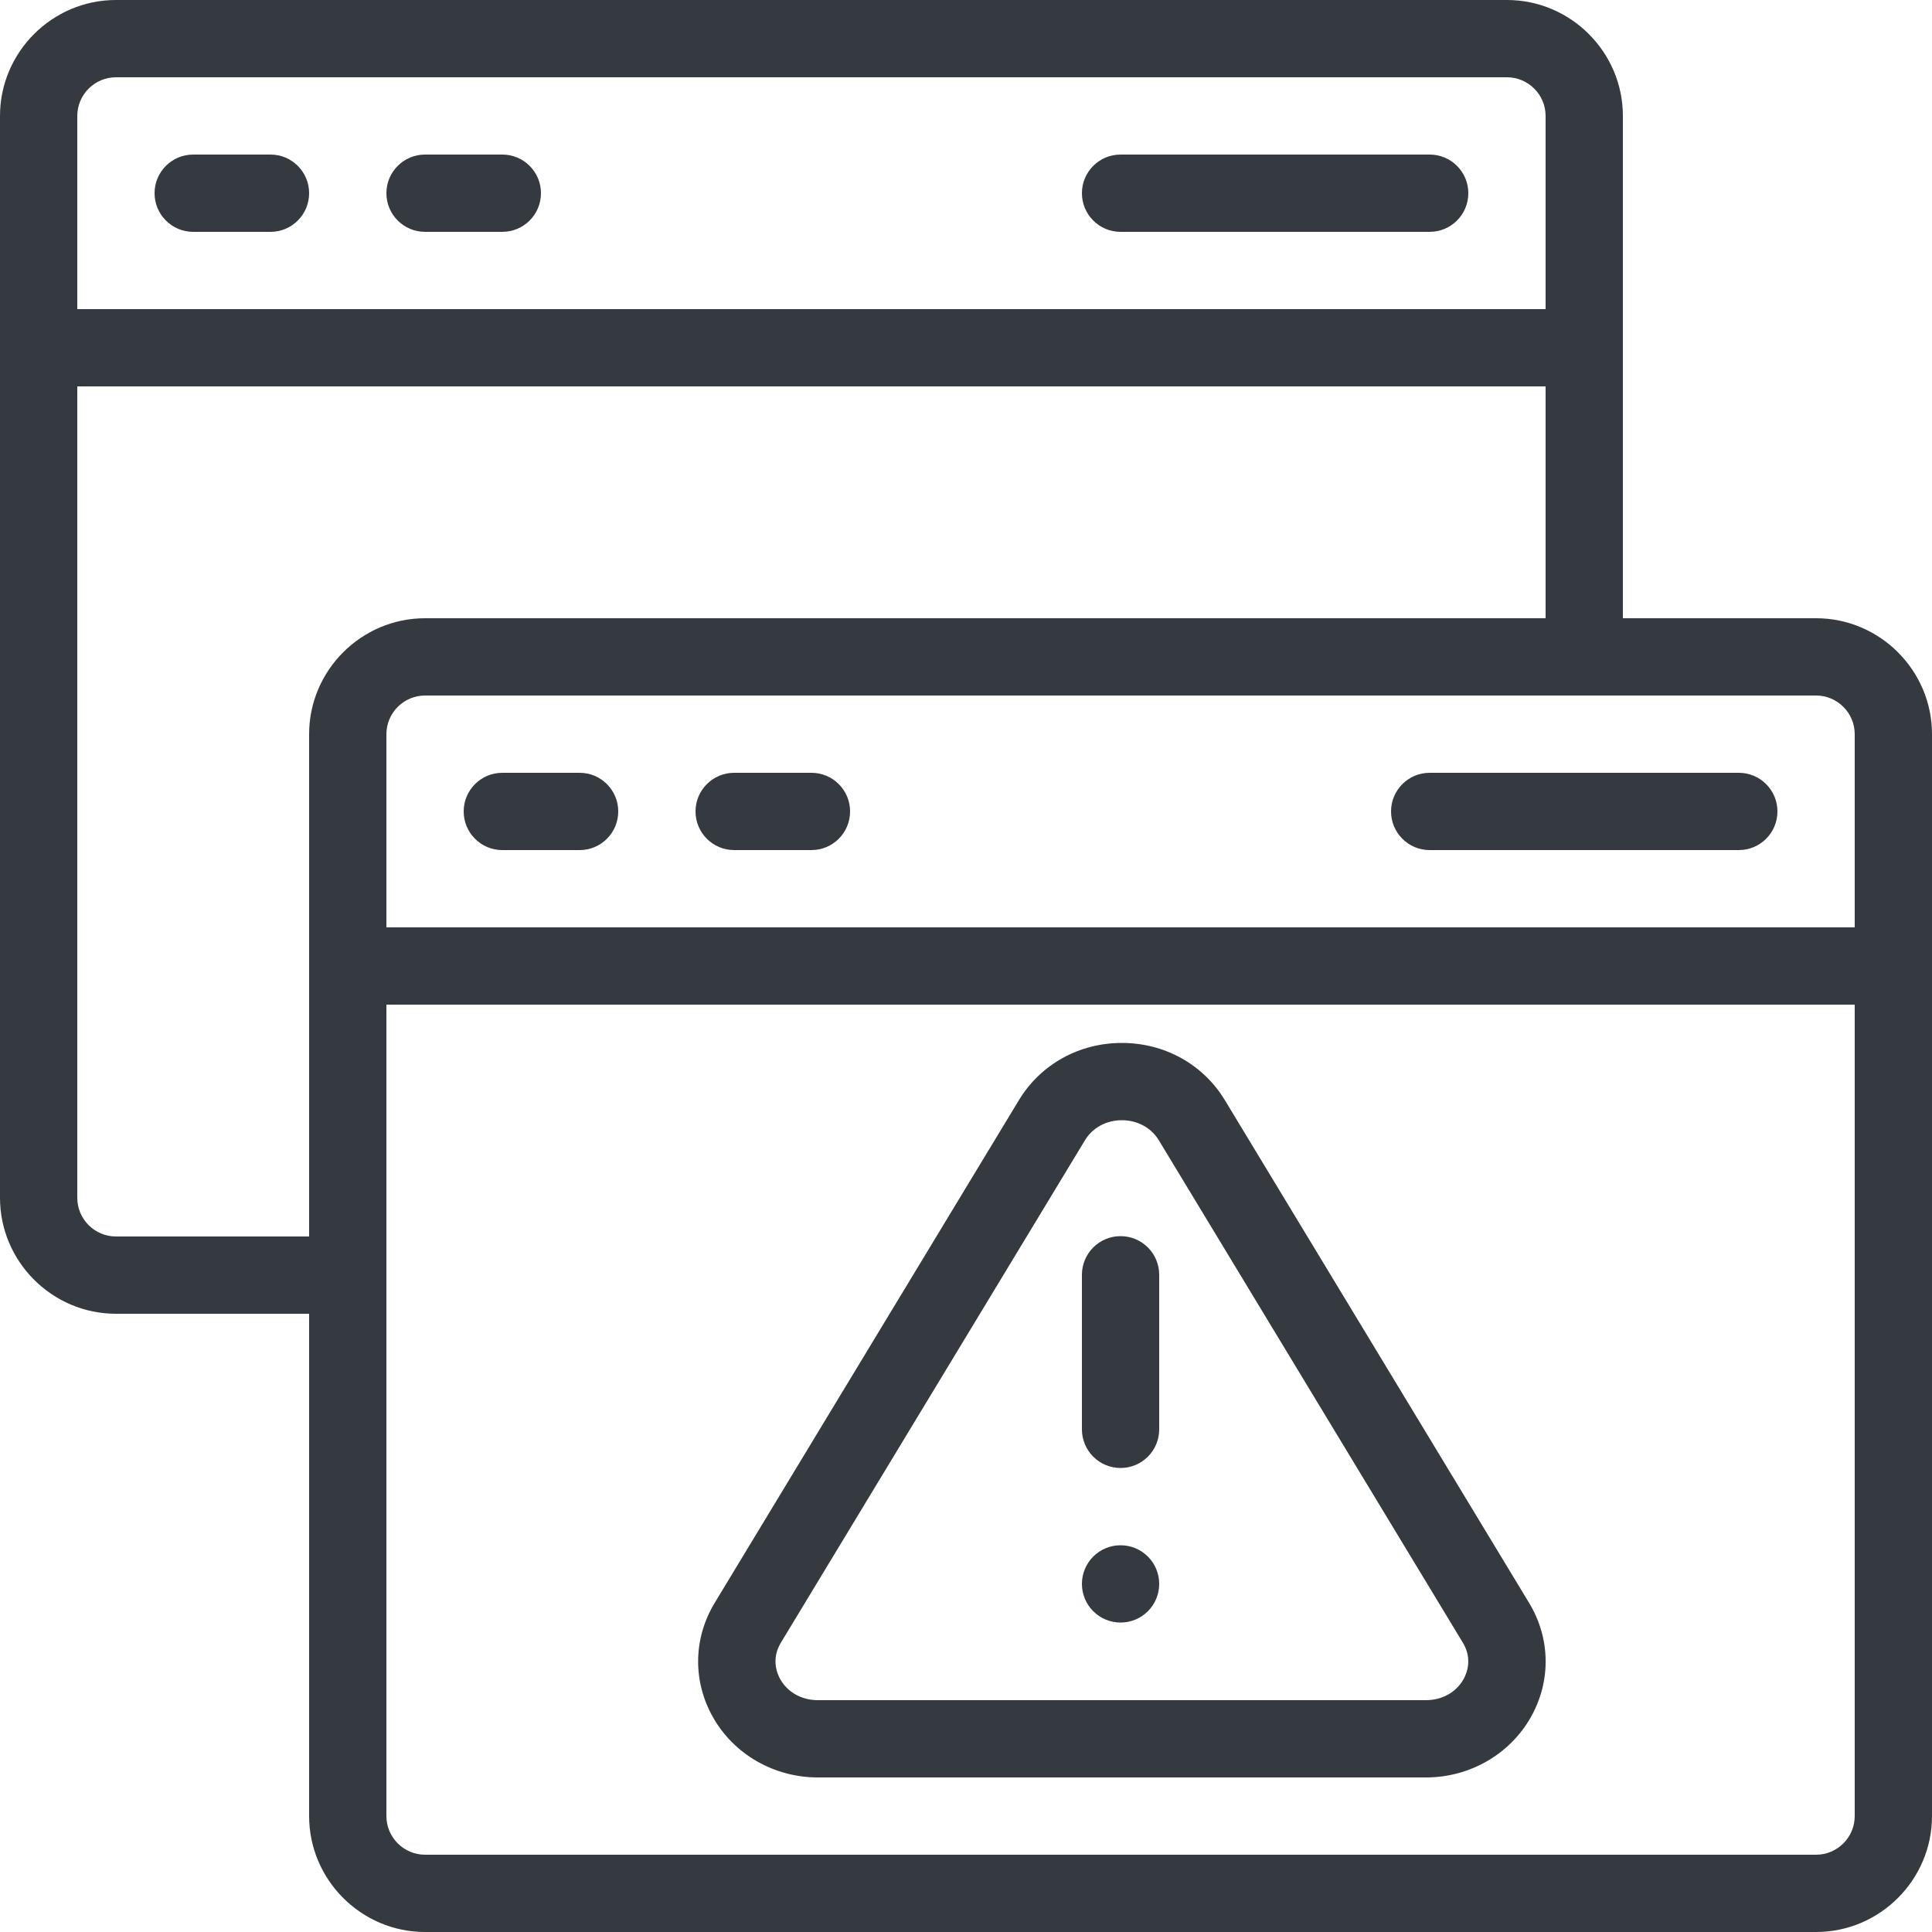
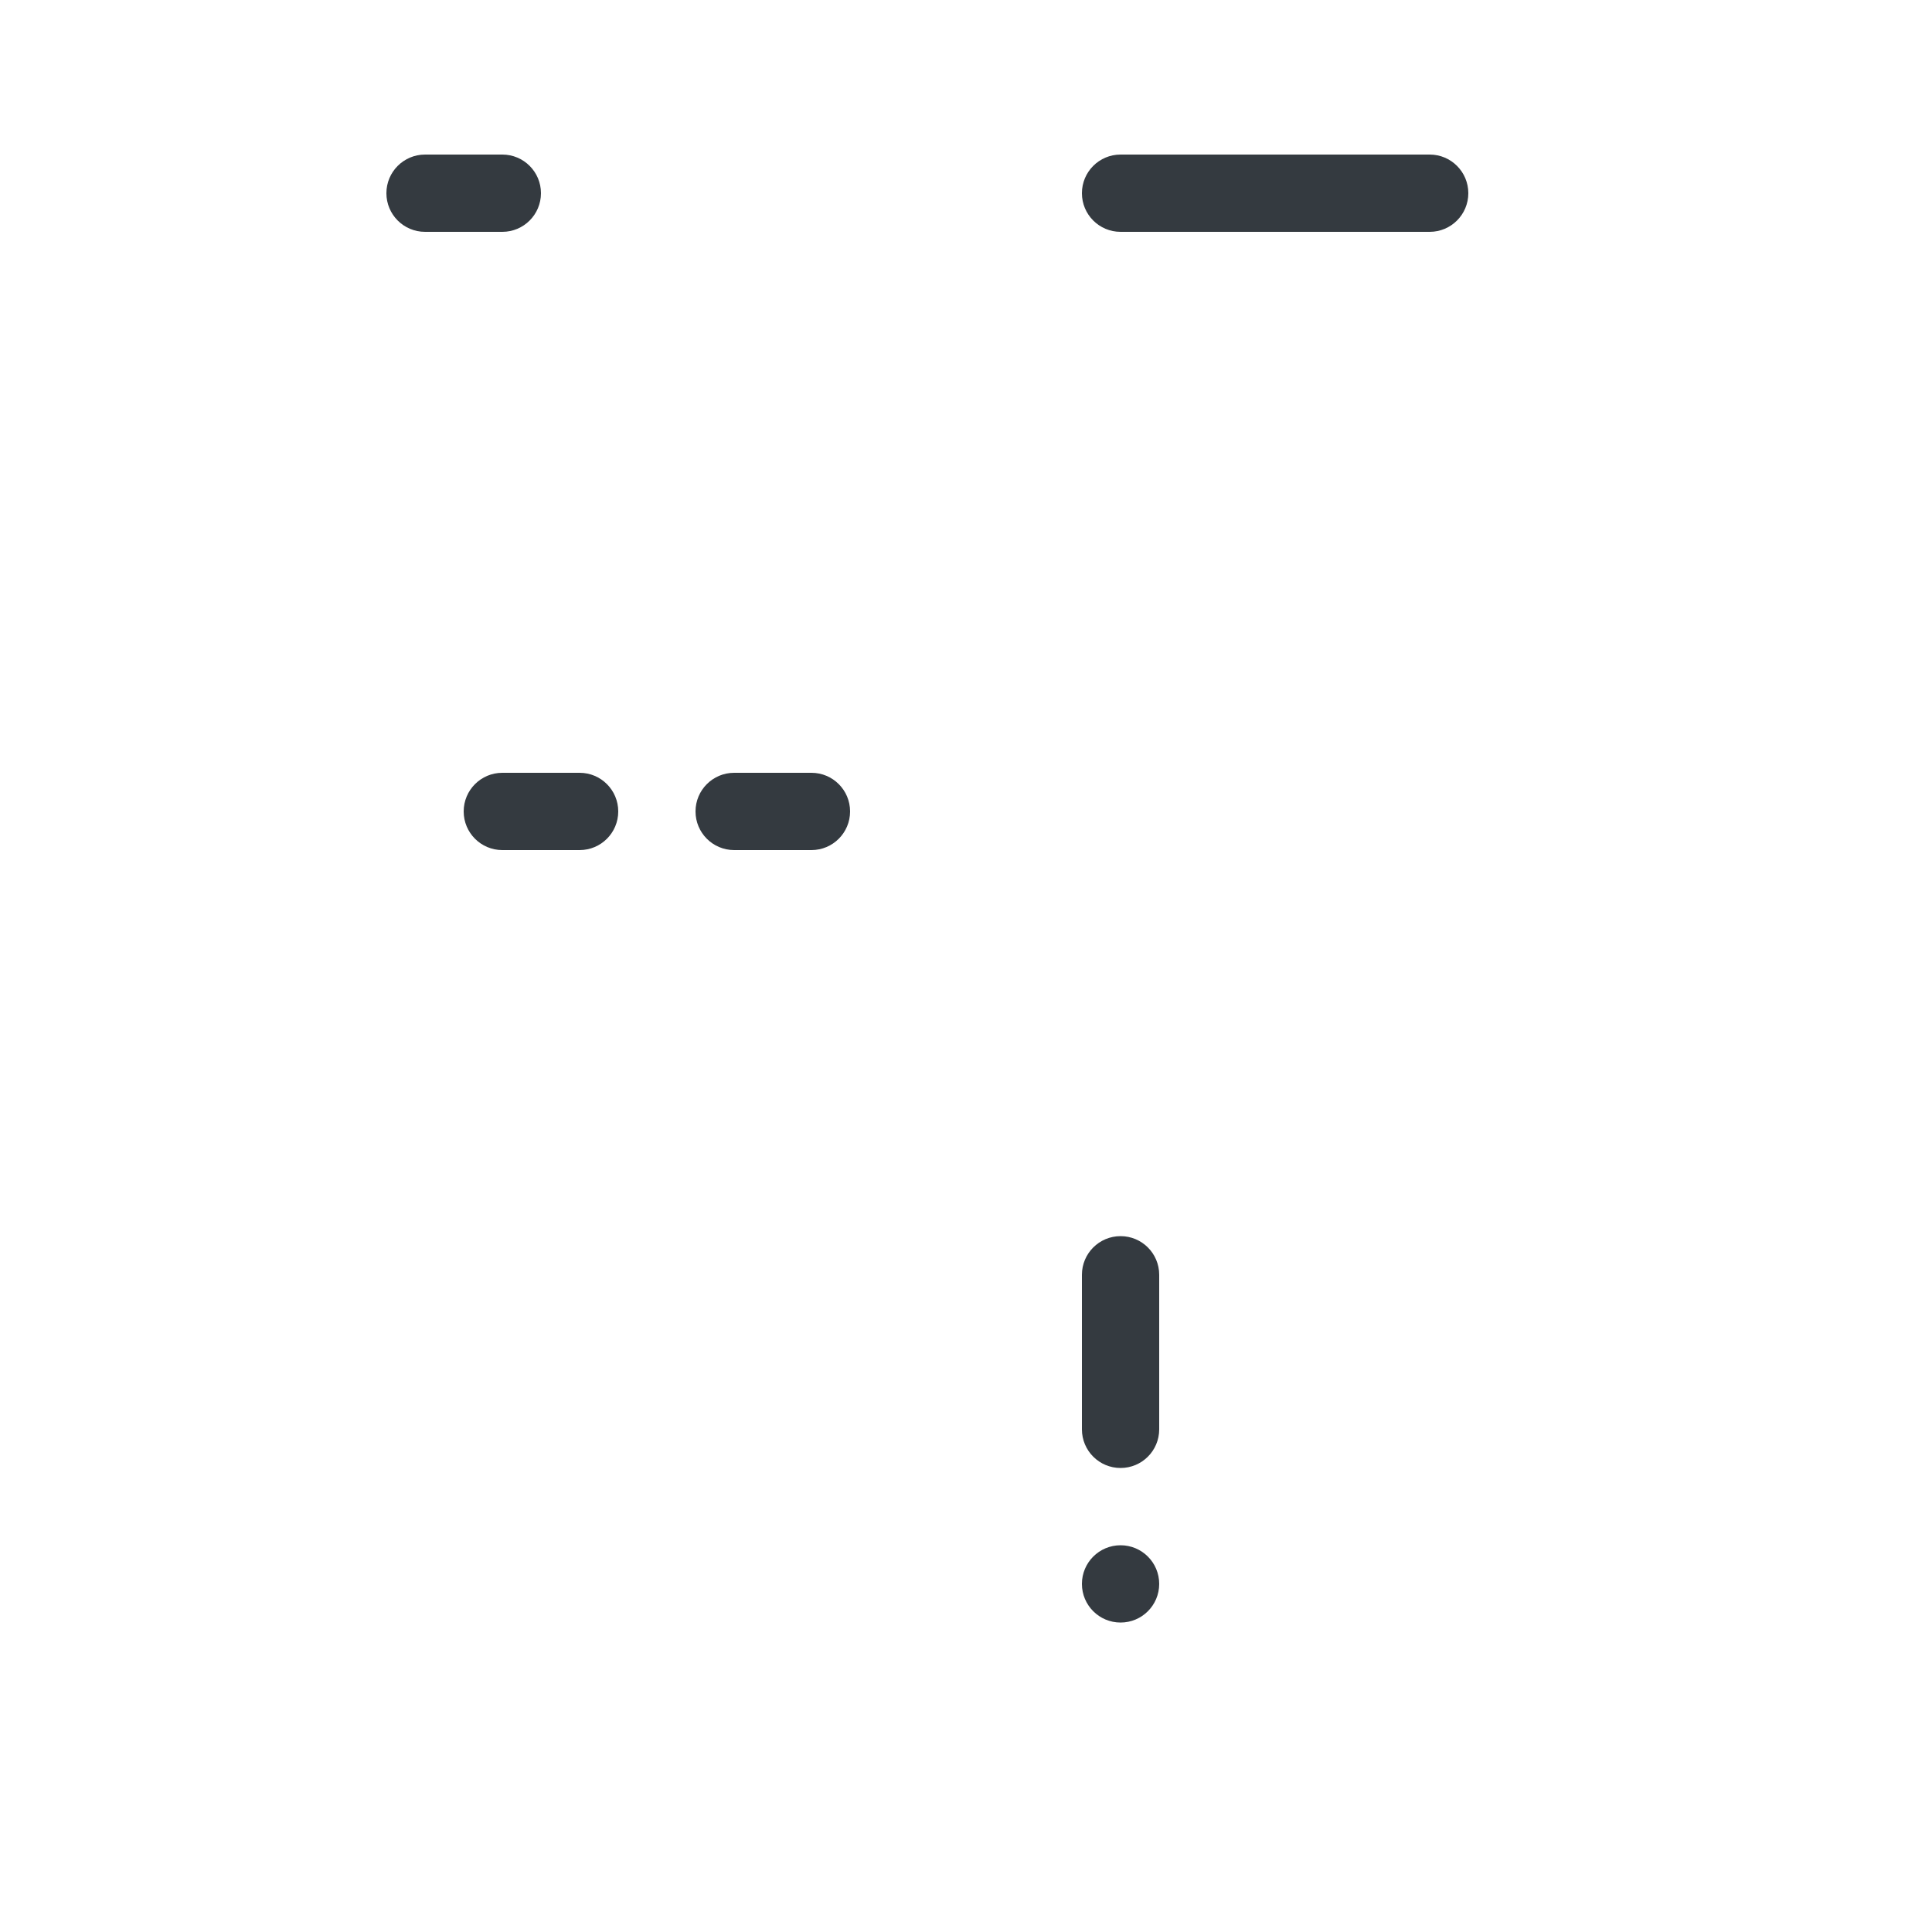
<svg xmlns="http://www.w3.org/2000/svg" width="40" height="40" viewBox="0 0 40 40" fill="none">
-   <path d="M4 4.8H5.6C6.042 4.8 6.4 4.442 6.4 4C6.4 3.558 6.042 3.2 5.6 3.2H4C3.558 3.2 3.2 3.558 3.2 4C3.2 4.442 3.558 4.8 4 4.8Z" fill="#343A40" />
  <path d="M8.8 4.8H10.4C10.842 4.8 11.2 4.442 11.2 4C11.2 3.558 10.842 3.2 10.4 3.2H8.8C8.358 3.2 8 3.558 8 4C8 4.442 8.358 4.8 8.8 4.8Z" fill="#343A40" />
  <path d="M23.2 4.8H29.6C30.042 4.8 30.4 4.442 30.4 4C30.4 3.558 30.042 3.2 29.6 3.2H23.2C22.758 3.2 22.4 3.558 22.4 4C22.4 4.442 22.758 4.8 23.2 4.8Z" fill="#343A40" />
-   <path d="M37.6 12.8H33.6V2.4C33.6 1.08 32.52 0 31.2 0H2.4C1.08 0 0 1.08 0 2.4V24.8C0 26.12 1.08 27.2 2.4 27.2H6.4V37.6C6.4 38.92 7.48 40 8.8 40H37.6C38.92 40 40 38.92 40 37.6V15.2C40 13.88 38.92 12.8 37.6 12.8ZM1.6 2.4C1.6 1.96 1.96 1.6 2.4 1.6H31.2C31.64 1.6 32 1.96 32 2.4V6.4H1.6V2.4ZM6.4 15.2V25.6H2.4C1.96 25.6 1.6 25.24 1.6 24.8V8H32V12.8H8.8C7.48 12.8 6.4 13.88 6.4 15.2ZM38.4 37.6C38.4 38.04 38.04 38.4 37.6 38.4H8.8C8.36 38.4 8 38.04 8 37.6V20.8H38.4V37.6ZM38.4 19.2H8V15.2C8 14.76 8.36 14.4 8.8 14.4H37.6C38.04 14.4 38.4 14.76 38.4 15.2V19.2Z" fill="#343A40" />
  <path d="M12 16H10.4C9.958 16 9.6 16.358 9.6 16.8C9.6 17.242 9.958 17.6 10.4 17.6H12C12.442 17.6 12.8 17.242 12.8 16.8C12.8 16.358 12.442 16 12 16Z" fill="#343A40" />
  <path d="M16.8 16H15.2C14.758 16 14.4 16.358 14.4 16.8C14.4 17.242 14.758 17.6 15.2 17.6H16.8C17.242 17.6 17.6 17.242 17.6 16.8C17.6 16.358 17.242 16 16.8 16Z" fill="#343A40" />
-   <path d="M28.8 16.8C28.8 17.242 29.158 17.6 29.6 17.6H36C36.442 17.6 36.8 17.242 36.8 16.8C36.8 16.358 36.442 16 36 16H29.6C29.158 16 28.8 16.358 28.8 16.8Z" fill="#343A40" />
  <path d="M23.2 33.593C23.642 33.593 24 33.235 24 32.793C24 32.351 23.642 31.993 23.2 31.993C22.758 31.993 22.4 32.351 22.4 32.793C22.4 33.235 22.758 33.593 23.2 33.593Z" fill="#343A40" />
  <path d="M23.2 25.593C22.758 25.593 22.4 25.951 22.4 26.393V29.593C22.4 30.035 22.758 30.393 23.2 30.393C23.642 30.393 24 30.035 24 29.593V26.393C24 25.951 23.642 25.593 23.2 25.593Z" fill="#343A40" />
-   <path d="M25.359 22.777C24.91 22.036 24.113 21.593 23.227 21.593C22.341 21.593 21.544 22.036 21.095 22.778L14.798 33.184C14.353 33.919 14.339 34.804 14.76 35.551C15.194 36.321 16.026 36.8 16.93 36.8H29.525C30.429 36.8 31.26 36.321 31.695 35.551C32.116 34.804 32.102 33.919 31.657 33.184L25.359 22.777ZM30.301 34.766C30.148 35.037 29.857 35.2 29.525 35.2H16.93C16.598 35.2 16.307 35.037 16.154 34.766C16.09 34.651 15.963 34.35 16.166 34.012L22.464 23.606C22.62 23.348 22.905 23.193 23.227 23.193C23.549 23.193 23.834 23.348 23.991 23.606L30.288 34.012C30.492 34.35 30.365 34.651 30.301 34.766Z" fill="#343A40" />
</svg>